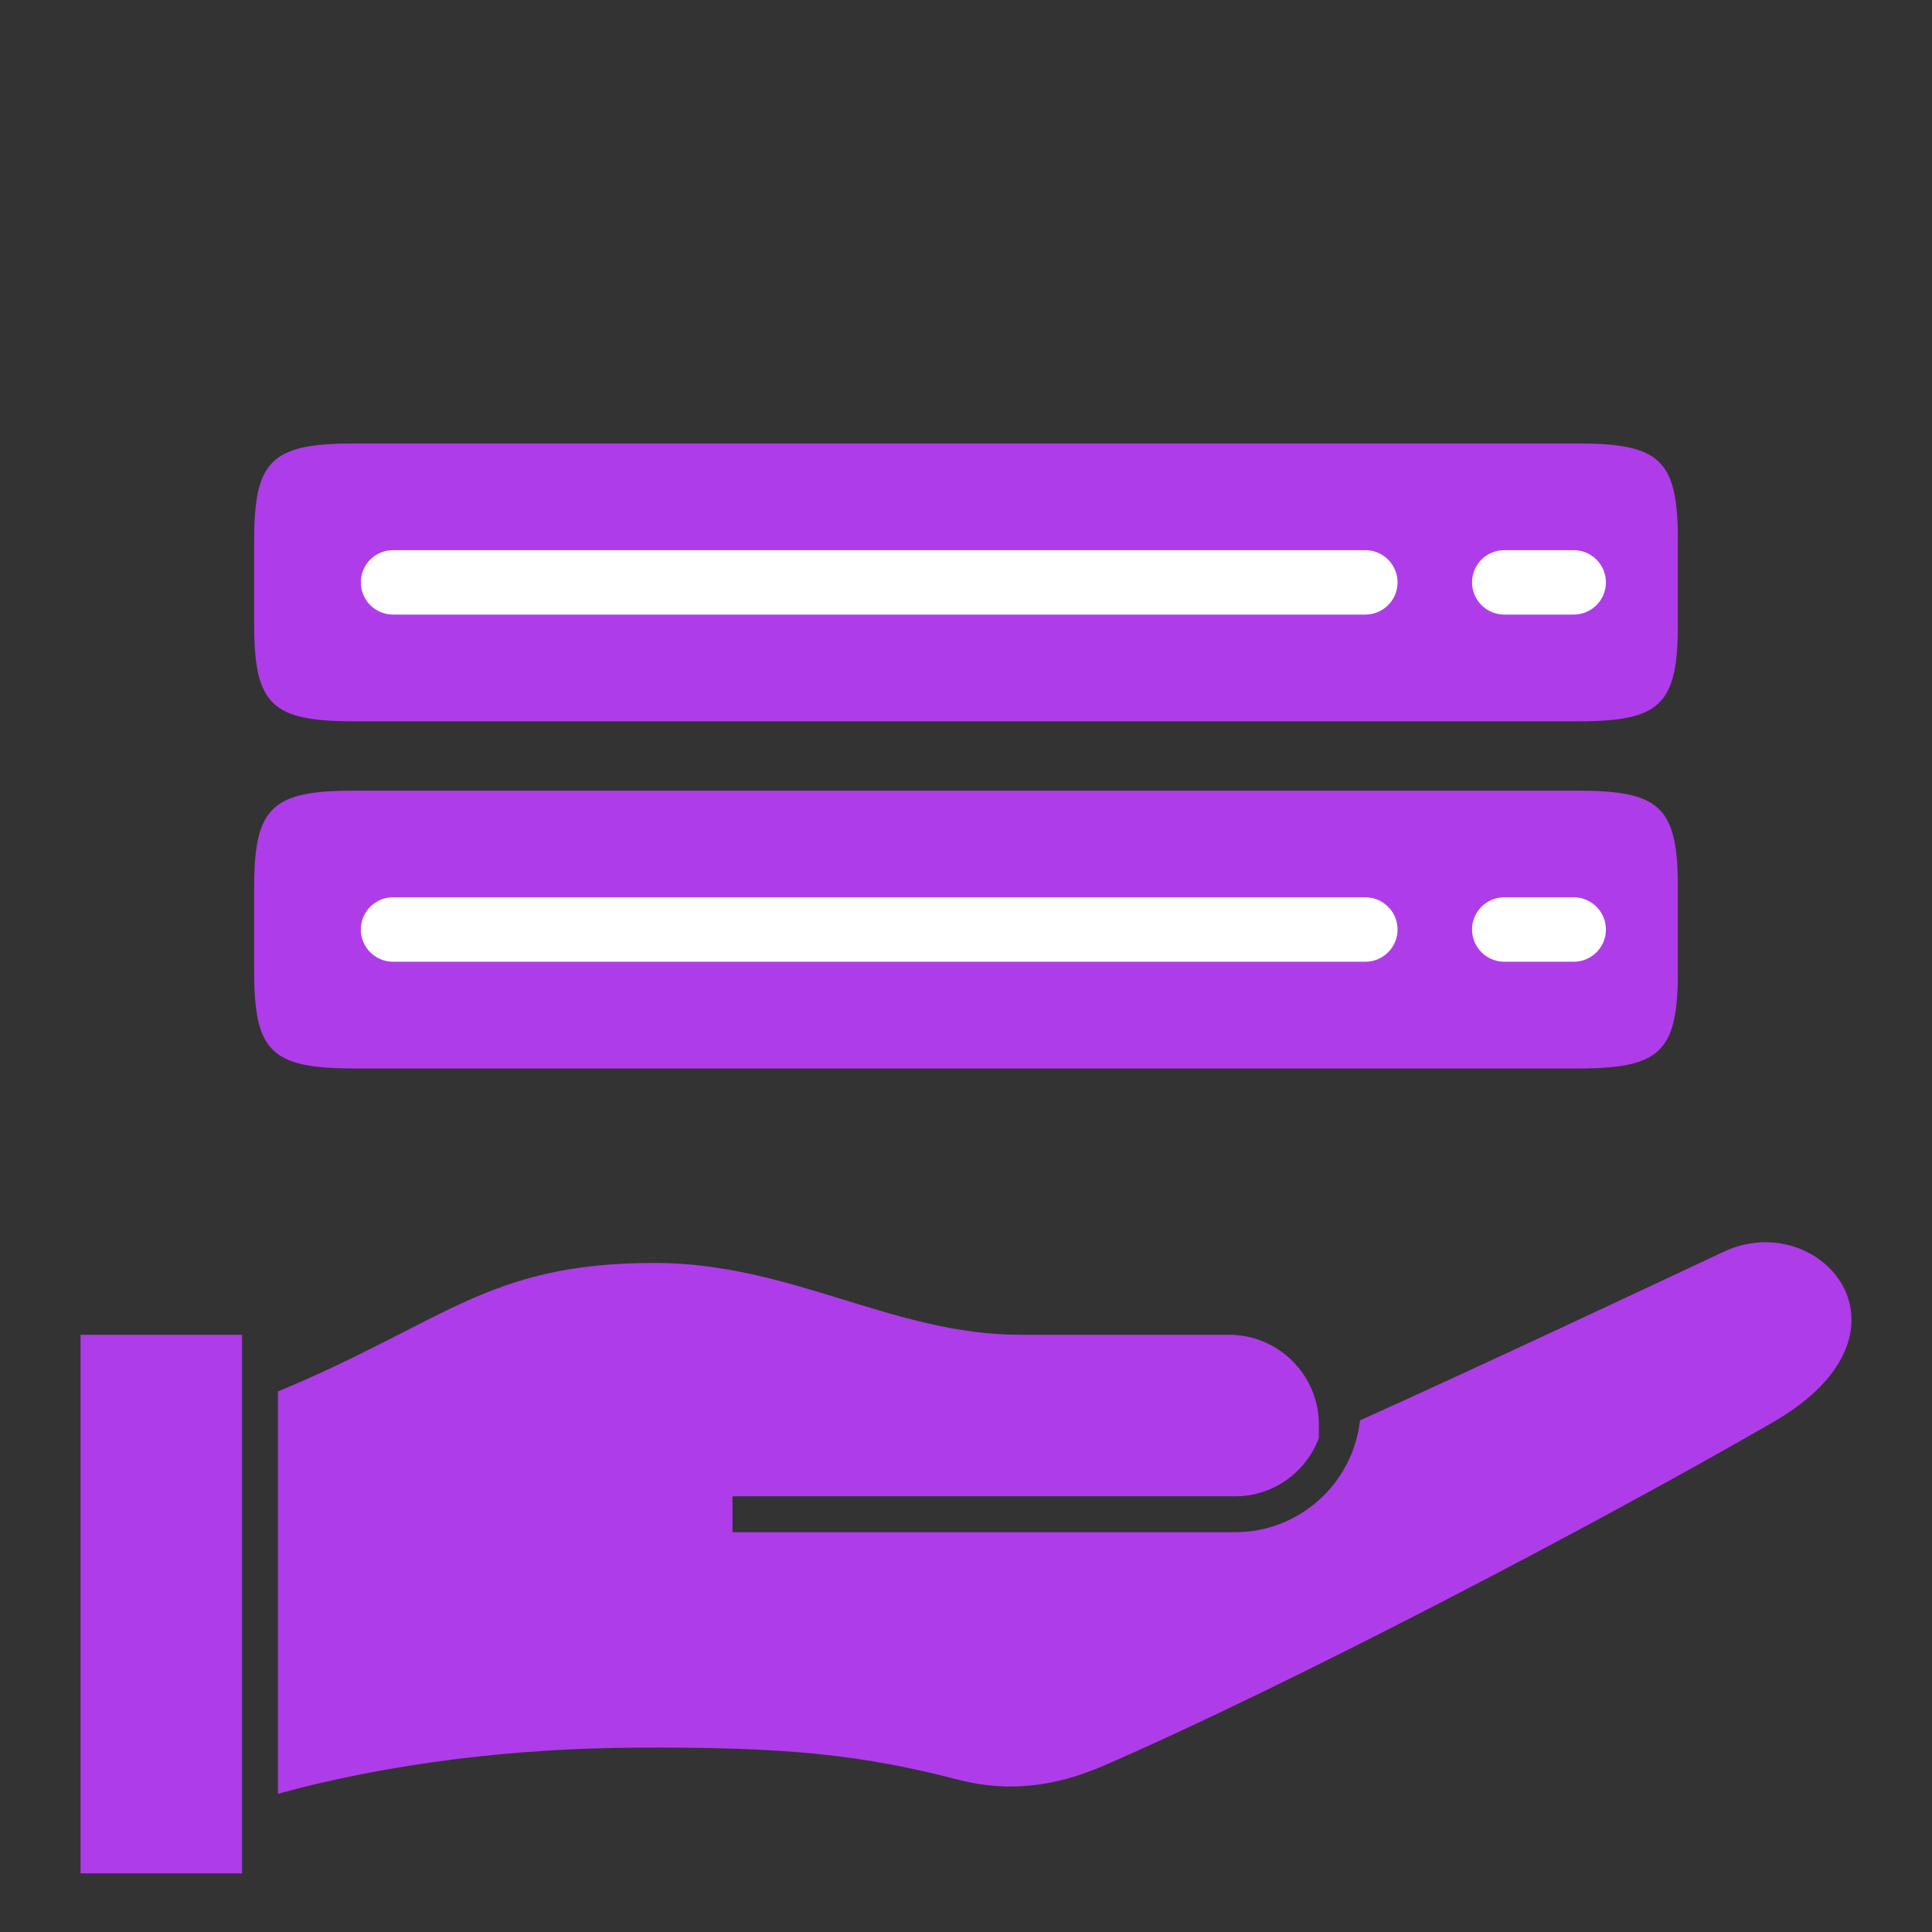
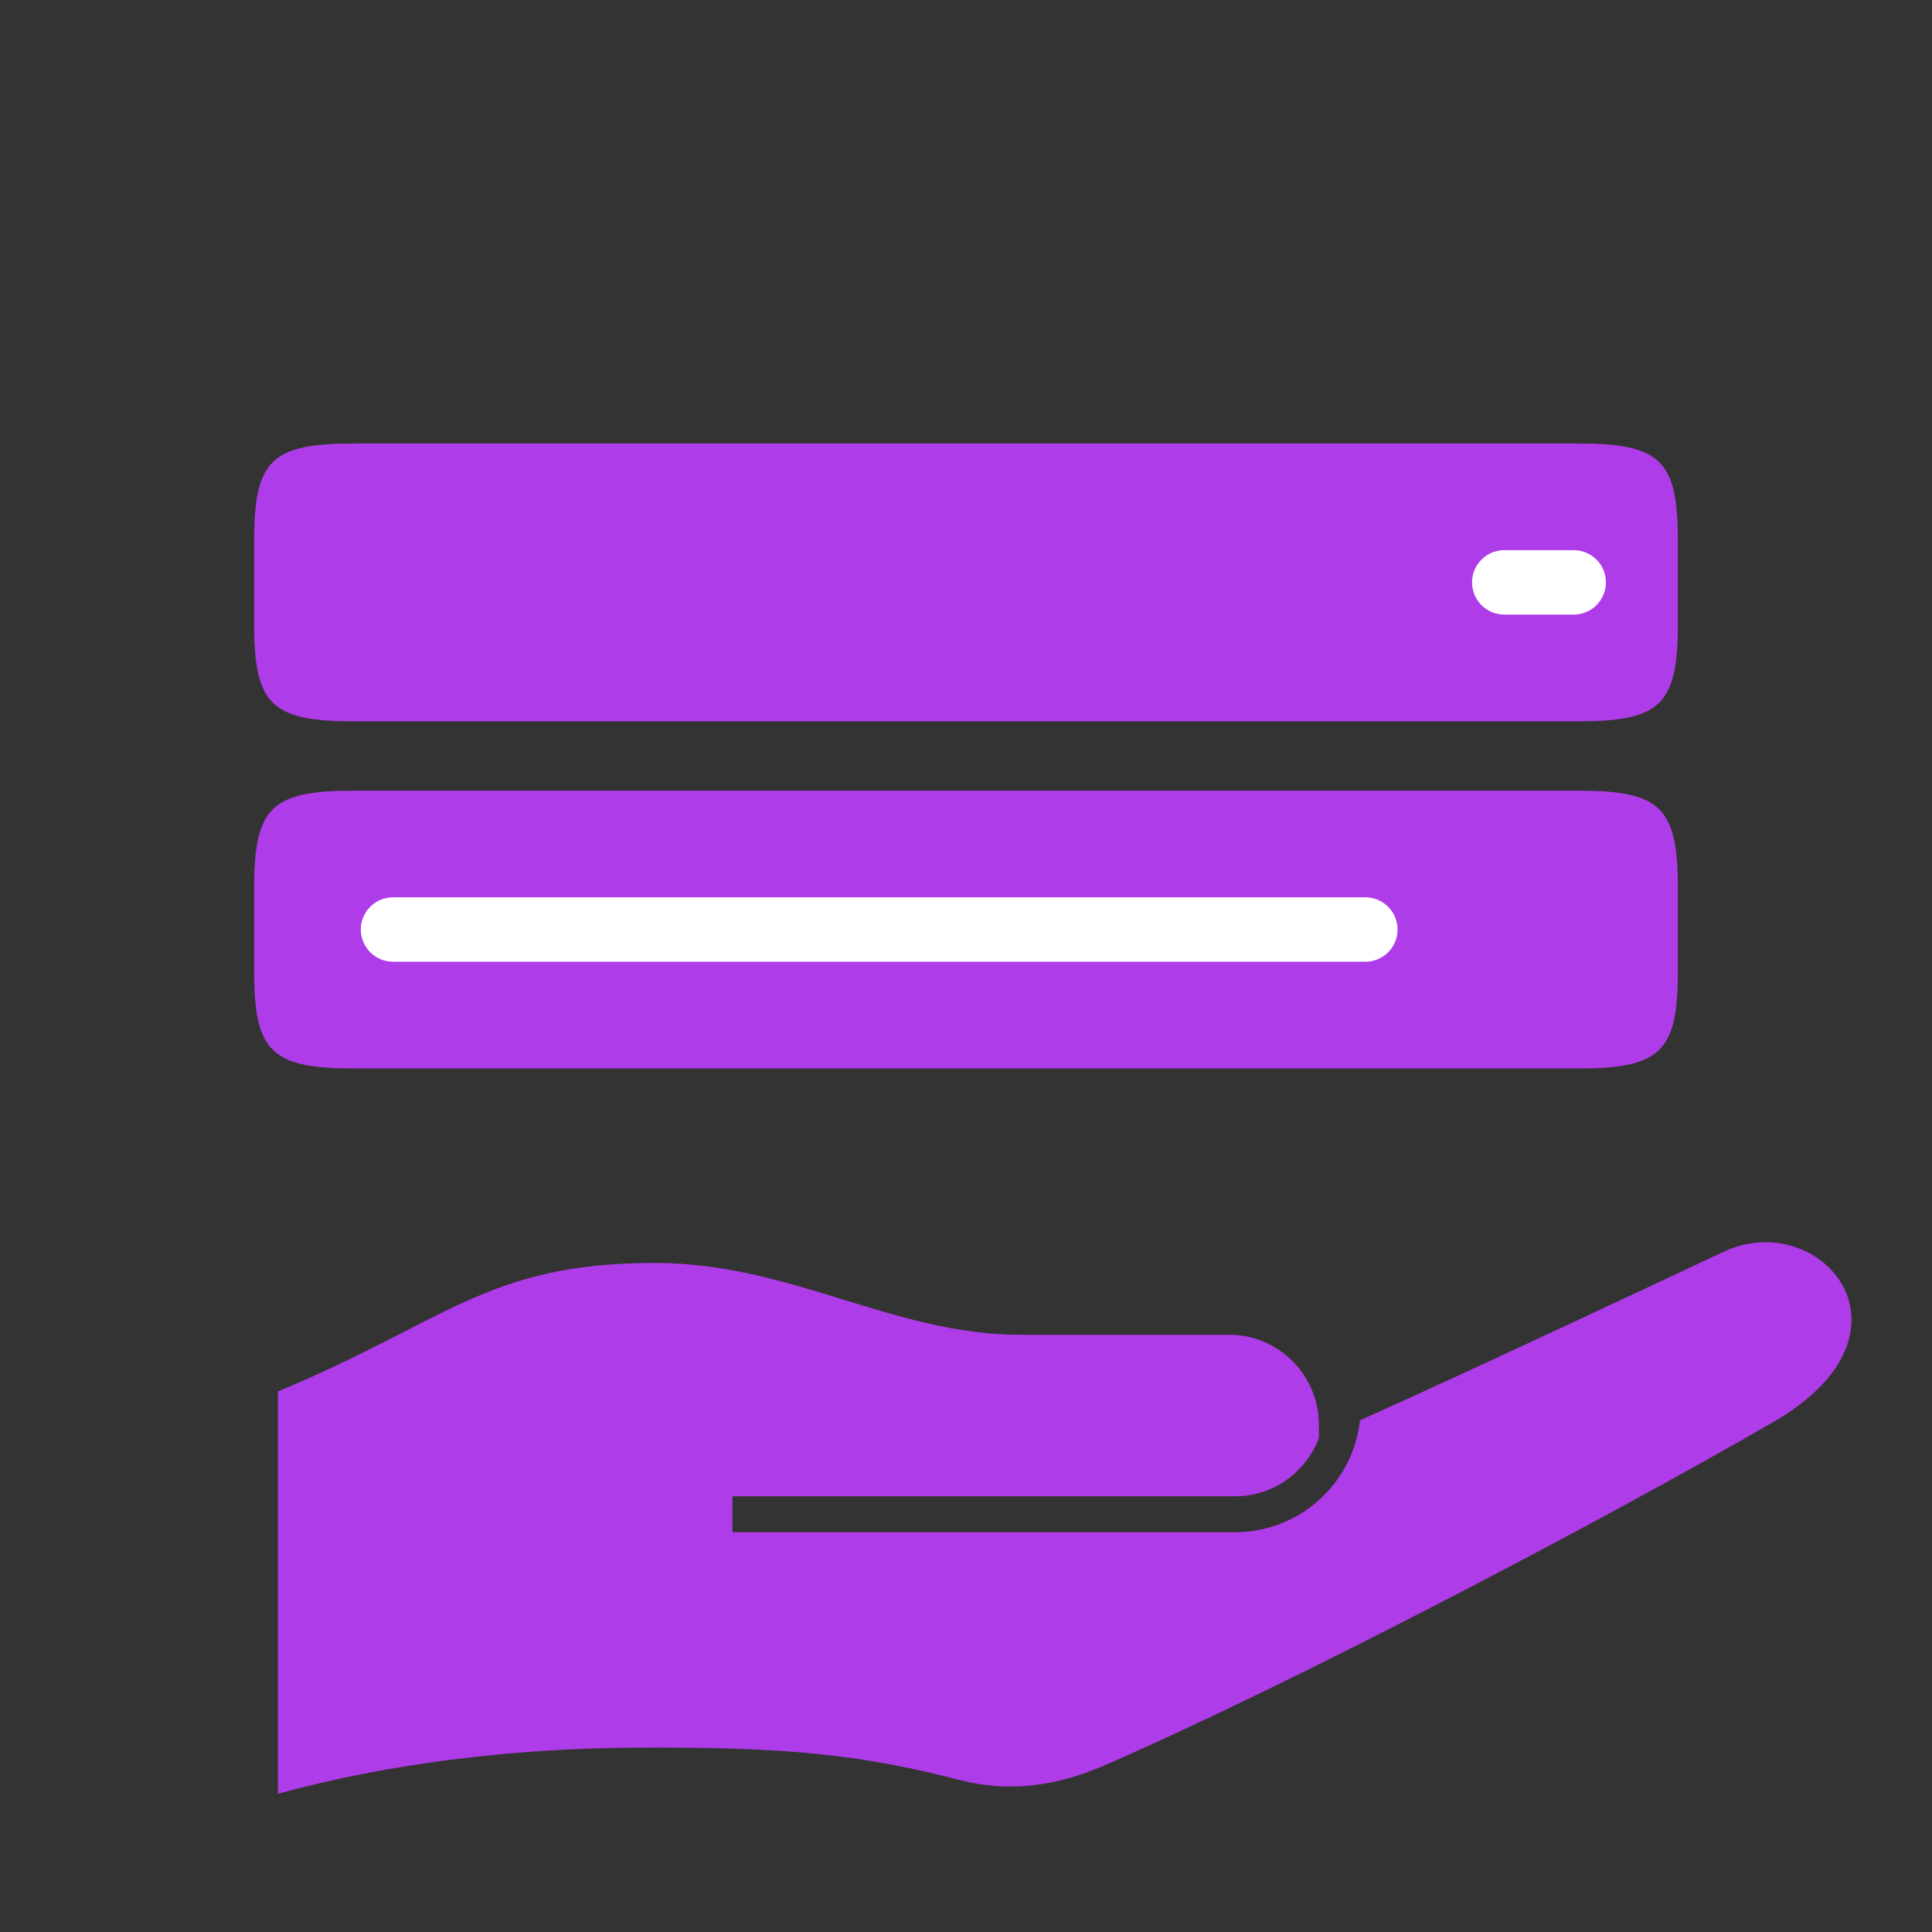
<svg xmlns="http://www.w3.org/2000/svg" width="60" height="60" viewBox="0 0 60 60" fill="none">
  <rect x="0" y="0" width="60" height="60" fill="#333333" stroke="none" />
  <path d="M7.893 16.793C7.893 14.295 8.427 13.773 10.988 13.773H49.013C51.574 13.773 52.108 14.295 52.108 16.793V19.381C52.108 21.88 51.574 22.401 49.013 22.401H10.988C8.427 22.401 7.893 21.88 7.893 19.381V16.793Z" fill="#AF3CE9" />
-   <path d="M12.206 18.086H42.402" stroke="white" stroke-width="2" stroke-linecap="round" stroke-linejoin="round" />
  <path d="M46.716 18.086L48.873 18.086" stroke="white" stroke-width="2" stroke-linecap="round" stroke-linejoin="round" />
  <path d="M7.893 27.574C7.893 25.076 8.427 24.555 10.988 24.555H49.013C51.574 24.555 52.108 25.076 52.108 27.574V30.163C52.108 32.661 51.574 33.182 49.013 33.182H10.988C8.427 33.182 7.893 32.661 7.893 30.163V27.574Z" fill="#AF3CE9" />
  <path d="M12.206 28.867H42.402" stroke="white" stroke-width="2" stroke-linecap="round" stroke-linejoin="round" />
-   <path d="M46.716 28.867L48.873 28.867" stroke="white" stroke-width="2" stroke-linecap="round" stroke-linejoin="round" />
-   <path fill-rule="evenodd" clip-rule="evenodd" d="M7.517 41.453H2.5V45.267V58.178H7.517V41.453Z" fill="#AF3CE9" />
+   <path fill-rule="evenodd" clip-rule="evenodd" d="M7.517 41.453H2.5V45.267V58.178V41.453Z" fill="#AF3CE9" />
  <path fill-rule="evenodd" clip-rule="evenodd" d="M53.526 38.876C52.221 39.491 45.508 42.645 42.235 44.111C42.021 46.062 40.365 47.584 38.358 47.584H22.748V46.469H38.358C39.55 46.469 40.562 45.714 40.959 44.66C40.959 44.632 40.959 44.495 40.959 44.24C40.959 42.704 39.706 41.452 38.171 41.452H31.674C27.734 41.452 24.569 39.222 20.332 39.222C15.14 39.222 13.857 41.043 8.632 43.213V55.707C12.123 54.75 15.975 54.295 19.774 54.274C24.437 54.248 26.76 54.493 29.776 55.274C31.335 55.679 32.806 55.473 34.283 54.832C39.981 52.357 49.417 47.426 55.064 44.167C59.918 41.365 56.51 37.467 53.526 38.876Z" fill="#AF3CE9" />
</svg>